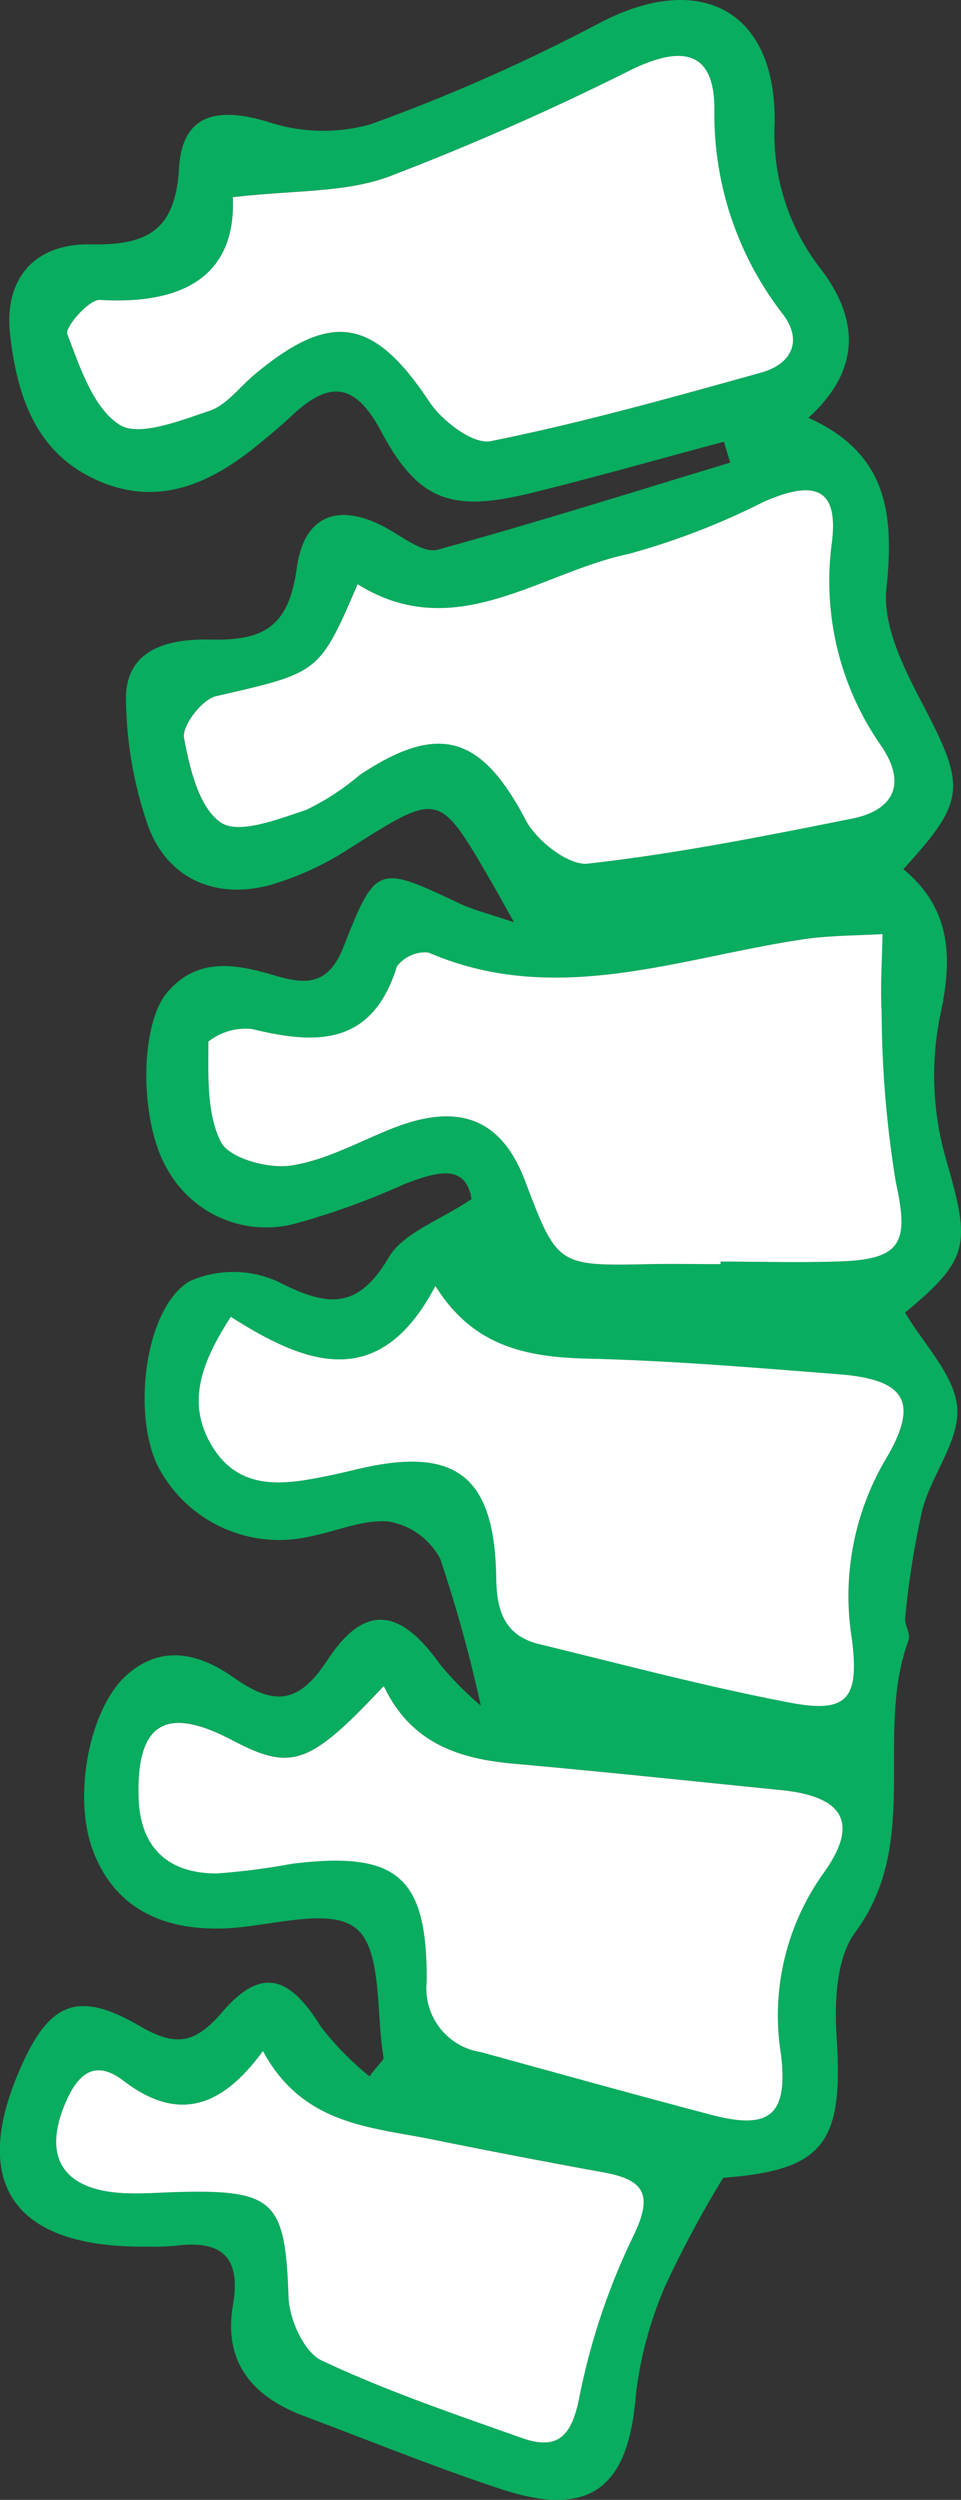
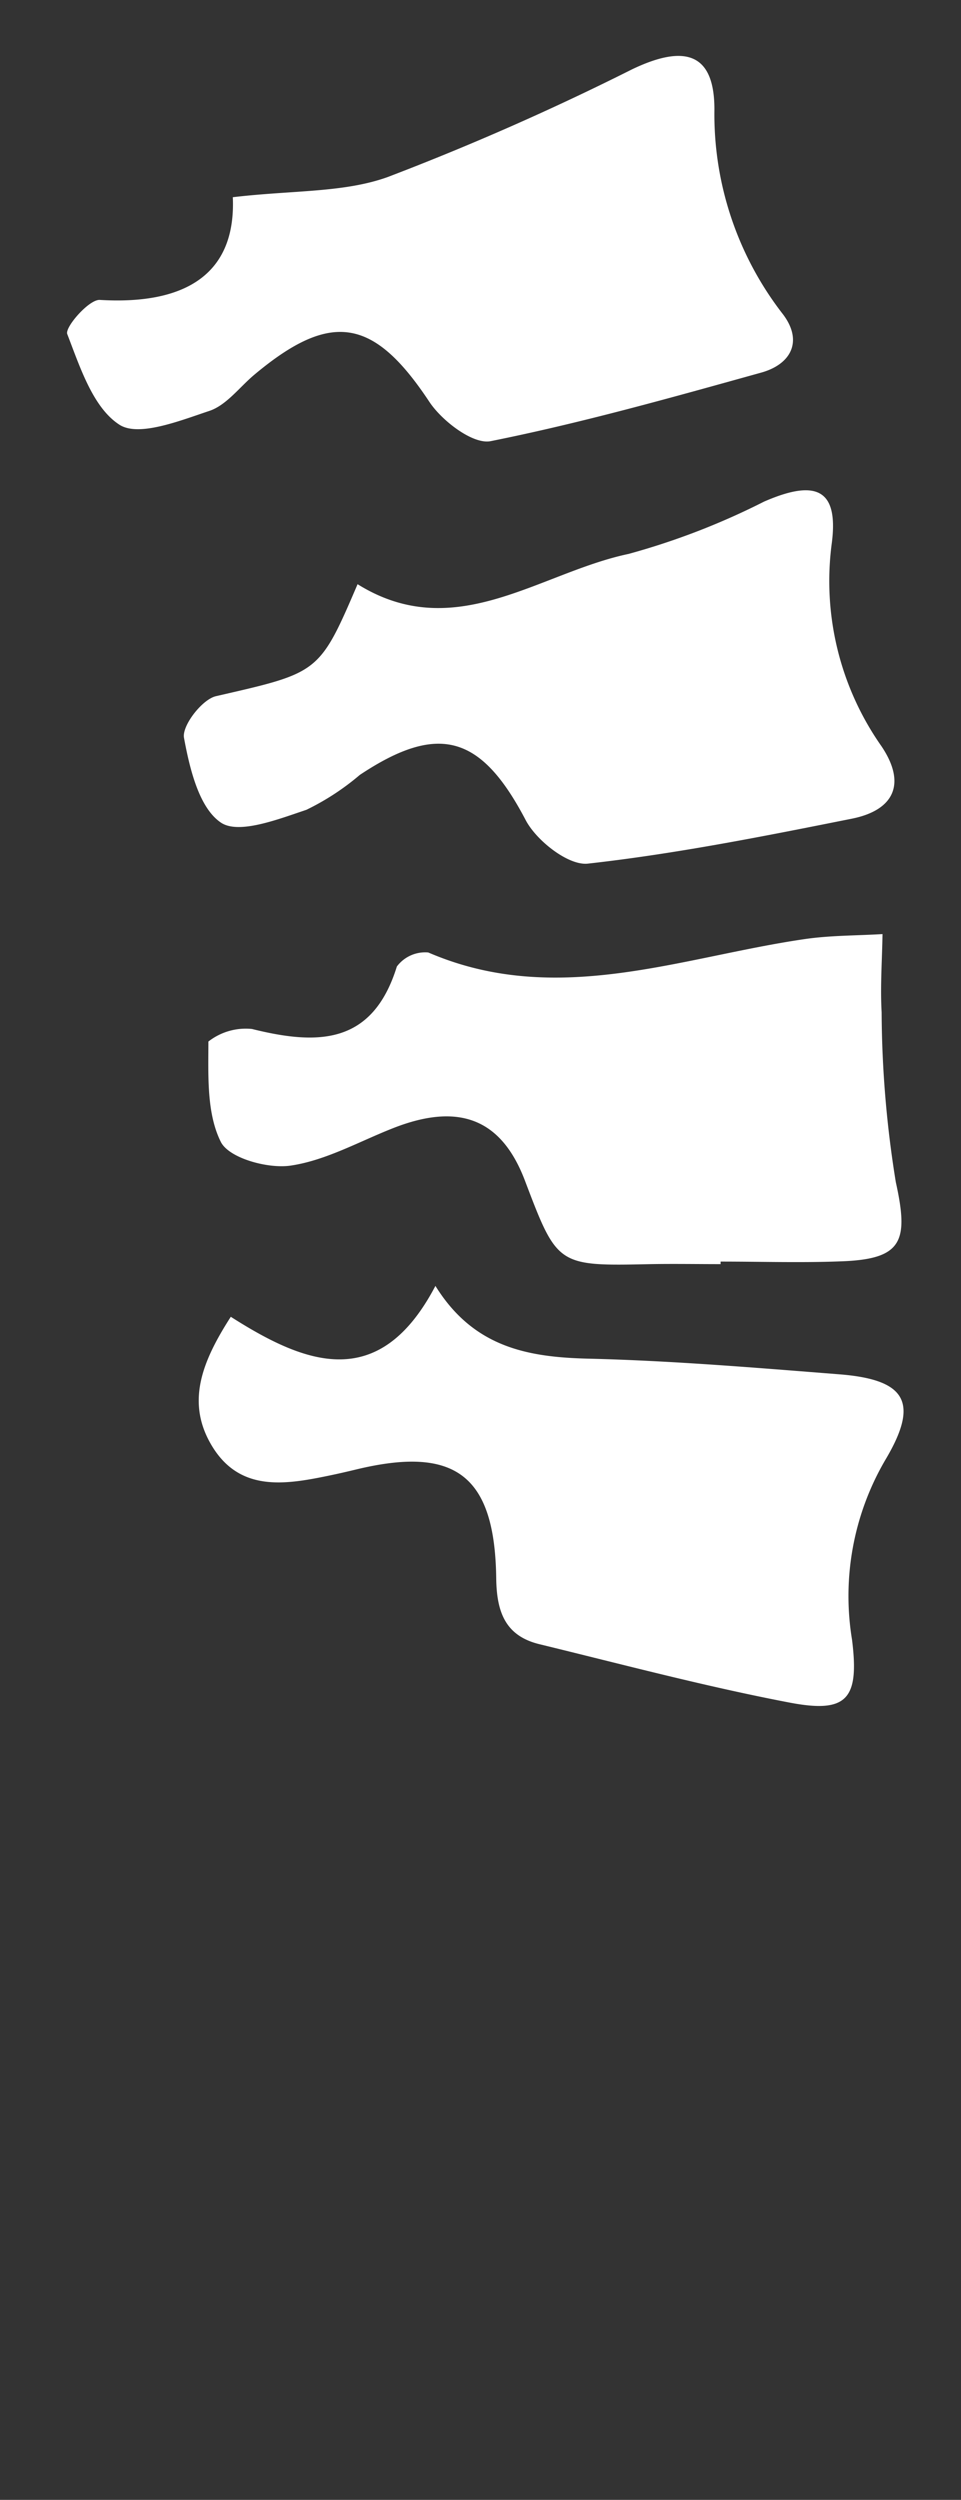
<svg xmlns="http://www.w3.org/2000/svg" width="51.619" height="134.223" viewBox="0 0 51.619 134.223">
  <rect x="0" y="0" width="51.619" height="134.223" fill="#333333" stroke="none" />
  <defs>
    <clipPath id="clip-path">
      <rect id="長方形_1537" data-name="長方形 1537" width="51.619" height="134.223" fill="none" />
    </clipPath>
  </defs>
  <g id="グループ_66" data-name="グループ 66" clip-path="url(#clip-path)">
-     <path id="パス_169" data-name="パス 169" d="M38.845,116.929a59.1,59.1,0,0,0-3.1,5.78,20.666,20.666,0,0,0-1.595,5.921c-.4,4.964-2.468,6.585-7.232,5.016-3.569-1.176-7.055-2.6-10.576-3.919-2.768-1.038-4.362-2.88-3.826-5.986.443-2.566-.629-3.484-3.085-3.162a13.344,13.344,0,0,1-1.569.044c-7.232.086-9.6-3.488-6.6-9.945,1.471-3.162,2.983-3.8,6.236-1.9,1.982,1.159,3.006.924,4.441-.748,2.063-2.4,3.584-2,5.312.813a16.53,16.53,0,0,0,2.592,2.64c.536-.7.78-.878.757-1.011-.407-2.413-.06-5.826-1.5-6.953-1.474-1.153-4.7-.037-7.163.026-3.546.091-5.893-1.355-6.957-4.214-1.08-2.9-.177-7.6,1.818-9.386,1.951-1.744,4.007-1.1,5.761.13,2.173,1.53,3.483,1.416,5.032-.945,1.995-3.041,3.9-2.792,6.043.23a17.3,17.3,0,0,0,2.191,2.217,75.283,75.283,0,0,0-2.182-7.887A3.89,3.89,0,0,0,20.919,81.7c-1.383-.147-2.846.524-4.284.8a7.334,7.334,0,0,1-8.173-3.814C7.1,75.875,7.78,70.249,10.168,68.8a5.771,5.771,0,0,1,4.8.033c2.582,1.311,4.229,1.541,5.912-1.318.783-1.329,2.727-1.974,4.448-3.134-.317-1.958-1.924-1.449-3.618-.8A39.815,39.815,0,0,1,15.85,65.7a6.059,6.059,0,0,1-6.79-2.8c-1.579-2.51-1.593-7.833-.079-9.614,1.649-1.937,3.73-1.514,5.786-.908,1.683.5,2.878.526,3.689-1.548,1.74-4.443,1.861-4.384,6.257-2.307.71.335,1.492.521,2.9,1-.656-1.171-.968-1.744-1.3-2.307-2.762-4.745-2.738-4.7-7.566-1.644a15.9,15.9,0,0,1-4.238,1.946c-2.974.813-5.588-.386-6.587-3.264A21.452,21.452,0,0,1,6.766,37.54c-.028-2.871,2.6-3.244,4.548-3.2,2.959.075,4.207-.782,4.629-3.852.412-2.992,2.435-3.544,5.053-2,.785.463,1.811,1.218,2.5,1.029,5.272-1.446,10.49-3.094,15.724-4.678-.11-.373-.223-.748-.335-1.122-3.451.922-6.888,1.9-10.357,2.754-4.263,1.046-6.056.44-8.059-3.316-1.421-2.668-2.817-2.7-4.8-.834-.608.573-1.255,1.108-1.905,1.634-2.583,2.093-5.4,3.3-8.674,1.772C1.863,24.221.915,21.173.545,18,.2,15,1.811,13.061,4.878,13.121c3.085.061,4.543-.783,4.739-4.1.168-2.831,1.967-3.328,4.771-2.48a9.4,9.4,0,0,0,5.519.131A96.519,96.519,0,0,0,32.18,1.248c5.384-2.841,9.524-.74,9.428,5.37a11.779,11.779,0,0,0,2.473,7.815c1.988,2.608,2.256,5.353-.659,8,4.268,1.919,4.611,5.185,4.189,9.181-.207,1.958.917,4.222,1.9,6.1,2.37,4.529,2.408,5.244-.989,8.953,2.54,2.1,2.668,4.678,1.986,7.817a16.172,16.172,0,0,0,.266,7.614c1.353,4.692,1.378,5.446-2.158,8.378,1.017,1.733,2.661,3.356,2.8,5.1.137,1.761-1.372,3.6-1.872,5.477a46.213,46.213,0,0,0-.92,5.787c-.053.394.3.885.179,1.222-1.87,5.037.729,10.83-2.864,15.683-1.027,1.386-1.122,3.767-1,5.647.377,5.693-.7,7.13-6.094,7.538M12.4,70.7c-1.546,2.406-2.435,4.613-.989,6.969,1.483,2.417,3.872,2.051,6.2,1.57.512-.105,1.022-.221,1.53-.344,5.314-1.285,7.447.31,7.517,5.849.023,1.816.5,3.088,2.324,3.533,4.464,1.088,8.913,2.27,13.421,3.132,3.094.592,3.77-.172,3.367-3.37A14.479,14.479,0,0,1,47.548,78.4c1.842-3.085,1.146-4.324-2.464-4.608-4.482-.352-8.969-.731-13.459-.838-3.264-.079-6.184-.6-8.236-3.909C20.367,74.807,16.4,73.251,12.4,70.7m8.211,19.821c-4.014,4.282-4.95,4.583-8.187,2.883-3.537-1.858-5.114-.883-4.974,3.164.091,2.643,1.6,4.028,4.214,4.012a35.752,35.752,0,0,0,4.033-.519c5.624-.682,7.258.659,7.225,6.315a3.458,3.458,0,0,0,2.908,3.8c4.122,1.131,8.241,2.28,12.378,3.369,3.116.82,4.126.042,3.749-3.207a13.126,13.126,0,0,1,2.273-9.757c1.954-2.717,1.083-4.136-2.277-4.473-4.778-.479-9.554-.99-14.337-1.414-2.955-.261-5.537-1.085-7-4.173M38.7,67.872v-.137c2.2,0,4.4.074,6.587-.018,3.192-.133,3.518-1.108,2.827-4.245a57.875,57.875,0,0,1-.764-9.121c-.079-1.393.026-2.8.047-4.2-1.392.084-2.8.068-4.173.268-6.711.978-13.349,3.684-20.225.72a1.884,1.884,0,0,0-1.684.755C20,56.129,17.038,56.12,13.528,55.249a3.274,3.274,0,0,0-2.335.675c0,1.821-.1,3.845.664,5.388.435.871,2.529,1.453,3.746,1.276,1.905-.279,3.7-1.308,5.542-2.024,3.532-1.378,5.8-.47,7.049,2.831,1.746,4.592,1.746,4.587,6.744,4.483,1.253-.026,2.508-.005,3.763-.005M12.5,10.583c.184,4.163-2.582,5.793-7.144,5.519-.58-.033-1.889,1.474-1.749,1.835.687,1.765,1.385,3.947,2.8,4.866,1.039.671,3.257-.214,4.836-.741.92-.307,1.62-1.278,2.42-1.947,4.14-3.463,6.425-3.022,9.395,1.458.682,1.031,2.349,2.3,3.292,2.114,4.9-.976,9.719-2.34,14.535-3.681,1.605-.445,2.257-1.686,1.171-3.129a17.484,17.484,0,0,1-3.684-11c0-3.055-1.609-3.5-4.424-2.154A142.074,142.074,0,0,1,20.824,9.5c-2.364.852-5.09.7-8.324,1.083m6.7,20.78c-2.061,4.816-2.079,4.746-7.607,6.014-.745.172-1.837,1.588-1.718,2.235.3,1.639.8,3.761,1.986,4.557.96.643,3.083-.191,4.585-.689a13.482,13.482,0,0,0,2.871-1.872c4.263-2.836,6.538-2.105,8.911,2.422.58,1.106,2.3,2.456,3.339,2.338,4.757-.529,9.473-1.472,14.174-2.41,2.247-.449,2.971-1.849,1.6-3.889A15.423,15.423,0,0,1,44.68,29.114c.358-2.857-.864-3.4-3.647-2.18a38.787,38.787,0,0,1-7.272,2.808c-4.815,1.013-9.324,4.888-14.56,1.621m-5.079,78.756c-2.31,3.179-4.676,3.754-7.5,1.595-1.541-1.178-2.449-.337-3.09,1.148-1.255,2.9-.207,4.673,2.966,4.881,1.036.067,2.084-.028,3.125-.053,5.135-.13,5.7.531,5.87,5.64.04,1.19.833,2.959,1.777,3.406,3.47,1.635,7.134,2.88,10.763,4.164,1.886.668,2.659-.051,3.076-2.151a35.837,35.837,0,0,1,2.9-8.678c1.085-2.222.613-3.029-1.584-3.432q-4.609-.849-9.2-1.768c-3.341-.677-6.967-.78-9.105-4.753" transform="translate(0 0)" fill="#09ad5f" />
    <path id="パス_170" data-name="パス 170" d="M7.814,41.052c4,2.548,7.966,4.1,10.988-1.66,2.052,3.309,4.972,3.83,8.236,3.907,4.49.109,8.977.487,13.459.84,3.611.284,4.306,1.523,2.464,4.608A14.476,14.476,0,0,0,41.18,58.39c.4,3.2-.273,3.965-3.367,3.372-4.508-.862-8.956-2.045-13.421-3.132-1.828-.445-2.3-1.718-2.324-3.533-.07-5.539-2.2-7.134-7.517-5.851-.508.123-1.018.24-1.53.345-2.324.48-4.713.847-6.2-1.57-1.446-2.356-.557-4.562.989-6.969" transform="translate(4.586 29.651)" fill="#fff" />
-     <path id="パス_171" data-name="パス 171" d="M17.418,51.649c1.467,3.087,4.049,3.91,7,4.173,4.783.424,9.559.934,14.339,1.414,3.358.337,4.229,1.754,2.275,4.471a13.131,13.131,0,0,0-2.272,9.759c.375,3.25-.633,4.026-3.751,3.206-4.135-1.087-8.254-2.236-12.378-3.367a3.458,3.458,0,0,1-2.906-3.8c.033-5.654-1.6-7-7.226-6.315a36.06,36.06,0,0,1-4.033.521c-2.612.016-4.122-1.369-4.214-4.014-.14-4.045,1.437-5.02,4.976-3.164,3.236,1.7,4.171,1.4,8.187-2.881" transform="translate(3.196 38.877)" fill="#fff" />
    <path id="パス_172" data-name="パス 172" d="M33.9,46.334c-1.255,0-2.51-.023-3.763,0-5,.105-5,.11-6.744-4.482-1.253-3.3-3.518-4.21-7.049-2.832-1.84.719-3.637,1.746-5.542,2.024-1.216.179-3.311-.4-3.746-1.276-.769-1.542-.668-3.565-.666-5.386a3.262,3.262,0,0,1,2.336-.675c3.509.871,6.475.88,7.787-3.353A1.9,1.9,0,0,1,18.2,29.6c6.878,2.966,13.513.258,20.226-.719,1.374-.2,2.782-.184,4.173-.268-.021,1.4-.126,2.8-.047,4.2a58.1,58.1,0,0,0,.762,9.121c.692,3.136.366,4.112-2.825,4.245-2.193.091-4.391.018-6.587.018v.137" transform="translate(4.804 21.54)" fill="#fff" />
    <path id="パス_173" data-name="パス 173" d="M10.956,9.3c3.234-.382,5.959-.233,8.324-1.083A142.548,142.548,0,0,0,32.405,2.434c2.815-1.348,4.427-.9,4.424,2.154a17.491,17.491,0,0,0,3.684,11c1.087,1.441.435,2.682-1.171,3.129-4.816,1.339-9.638,2.7-14.533,3.681-.945.188-2.612-1.085-3.293-2.114-2.969-4.482-5.255-4.922-9.395-1.458-.8.67-1.5,1.639-2.42,1.947-1.579.526-3.8,1.413-4.834.74-1.42-.917-2.117-3.1-2.8-4.866-.14-.359,1.169-1.868,1.749-1.833,4.562.273,7.328-1.358,7.144-5.519" transform="translate(1.545 1.289)" fill="#fff" />
    <path id="パス_174" data-name="パス 174" d="M14.963,20.058c5.234,3.267,9.745-.606,14.56-1.621A38.666,38.666,0,0,0,36.8,15.629c2.783-1.215,4-.677,3.647,2.18a15.428,15.428,0,0,0,2.664,10.956c1.369,2.038.645,3.441-1.6,3.888-4.7.939-9.419,1.881-14.174,2.412-1.043.116-2.759-1.232-3.339-2.338-2.373-4.527-4.648-5.26-8.911-2.424a13.467,13.467,0,0,1-2.871,1.874c-1.5.5-3.625,1.332-4.585.687-1.183-.794-1.684-2.917-1.986-4.555-.119-.647.973-2.063,1.718-2.235,5.528-1.269,5.544-1.2,7.607-6.015" transform="translate(4.238 11.305)" fill="#fff" />
-     <path id="パス_175" data-name="パス 175" d="M12.826,62.828c2.138,3.973,5.765,4.077,9.105,4.753q4.593.928,9.2,1.768c2.2.4,2.669,1.209,1.584,3.432a35.837,35.837,0,0,0-2.9,8.678c-.417,2.1-1.19,2.818-3.076,2.151-3.63-1.285-7.293-2.529-10.763-4.164C15.031,79,14.239,77.23,14.2,76.04c-.17-5.109-.734-5.77-5.87-5.64-1.041.025-2.089.119-3.125.053C2.031,70.244.983,68.47,2.238,65.571c.641-1.485,1.549-2.326,3.09-1.148,2.822,2.159,5.188,1.584,7.5-1.595" transform="translate(1.296 47.292)" fill="#fff" />
  </g>
</svg>